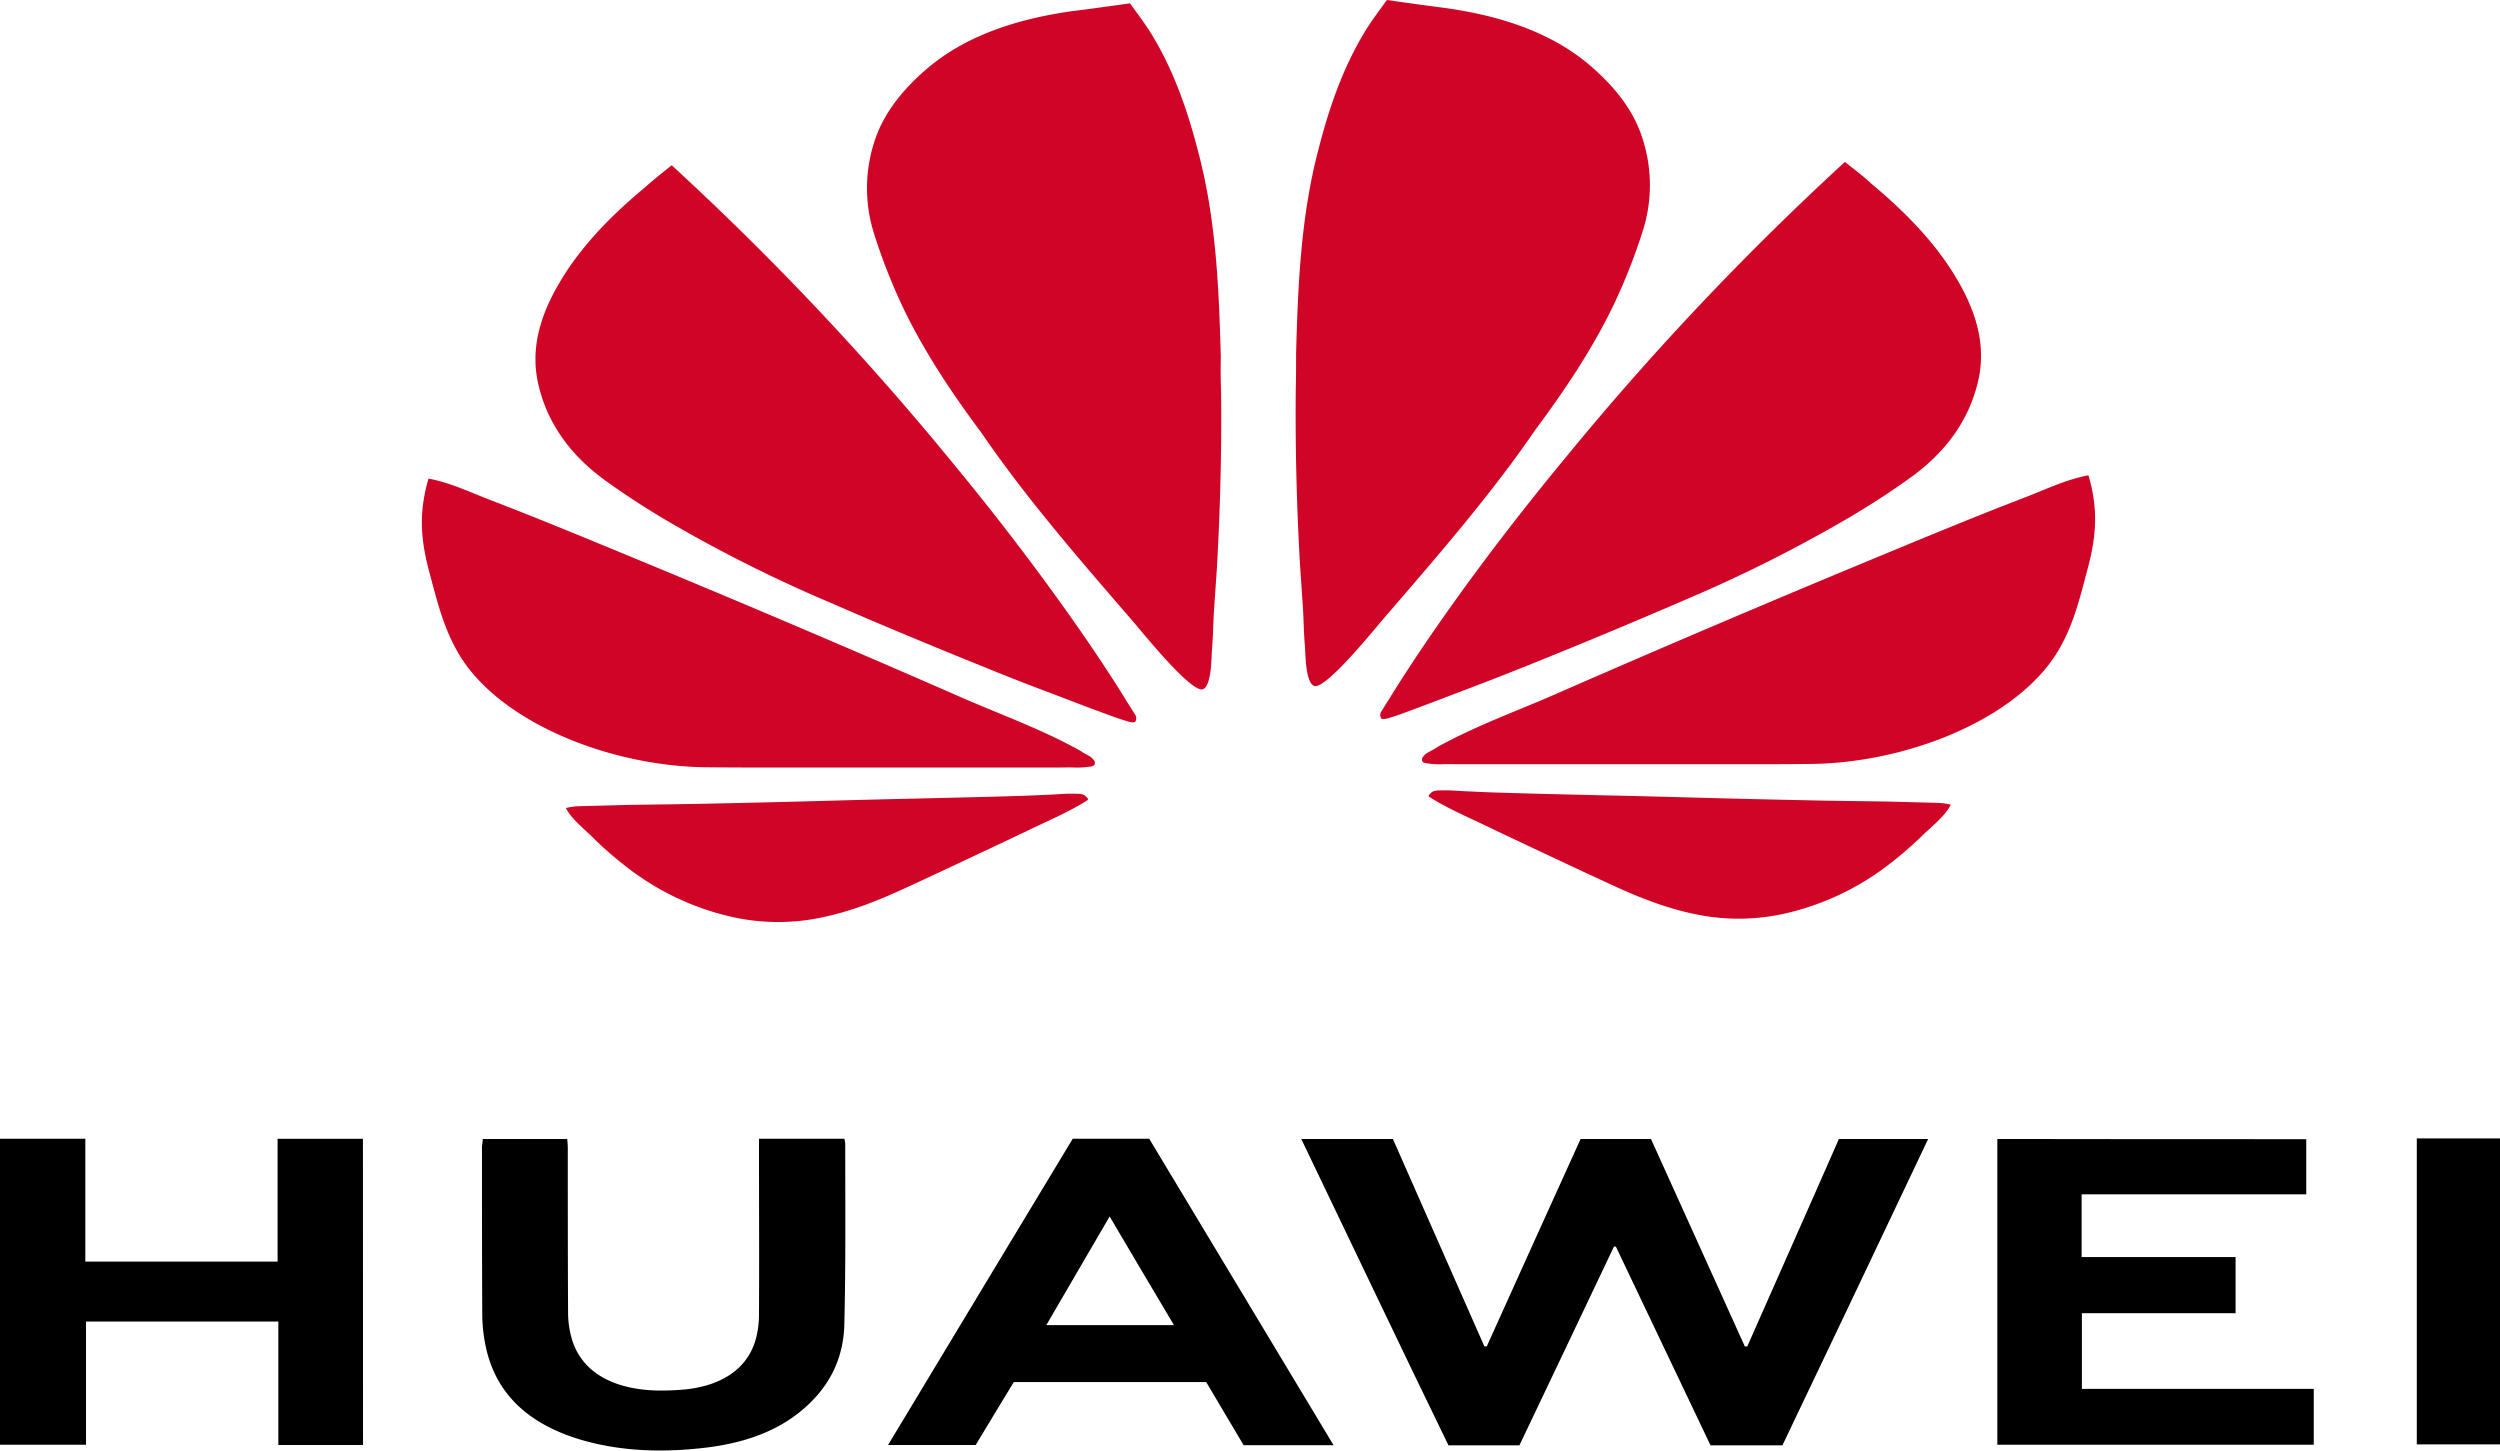
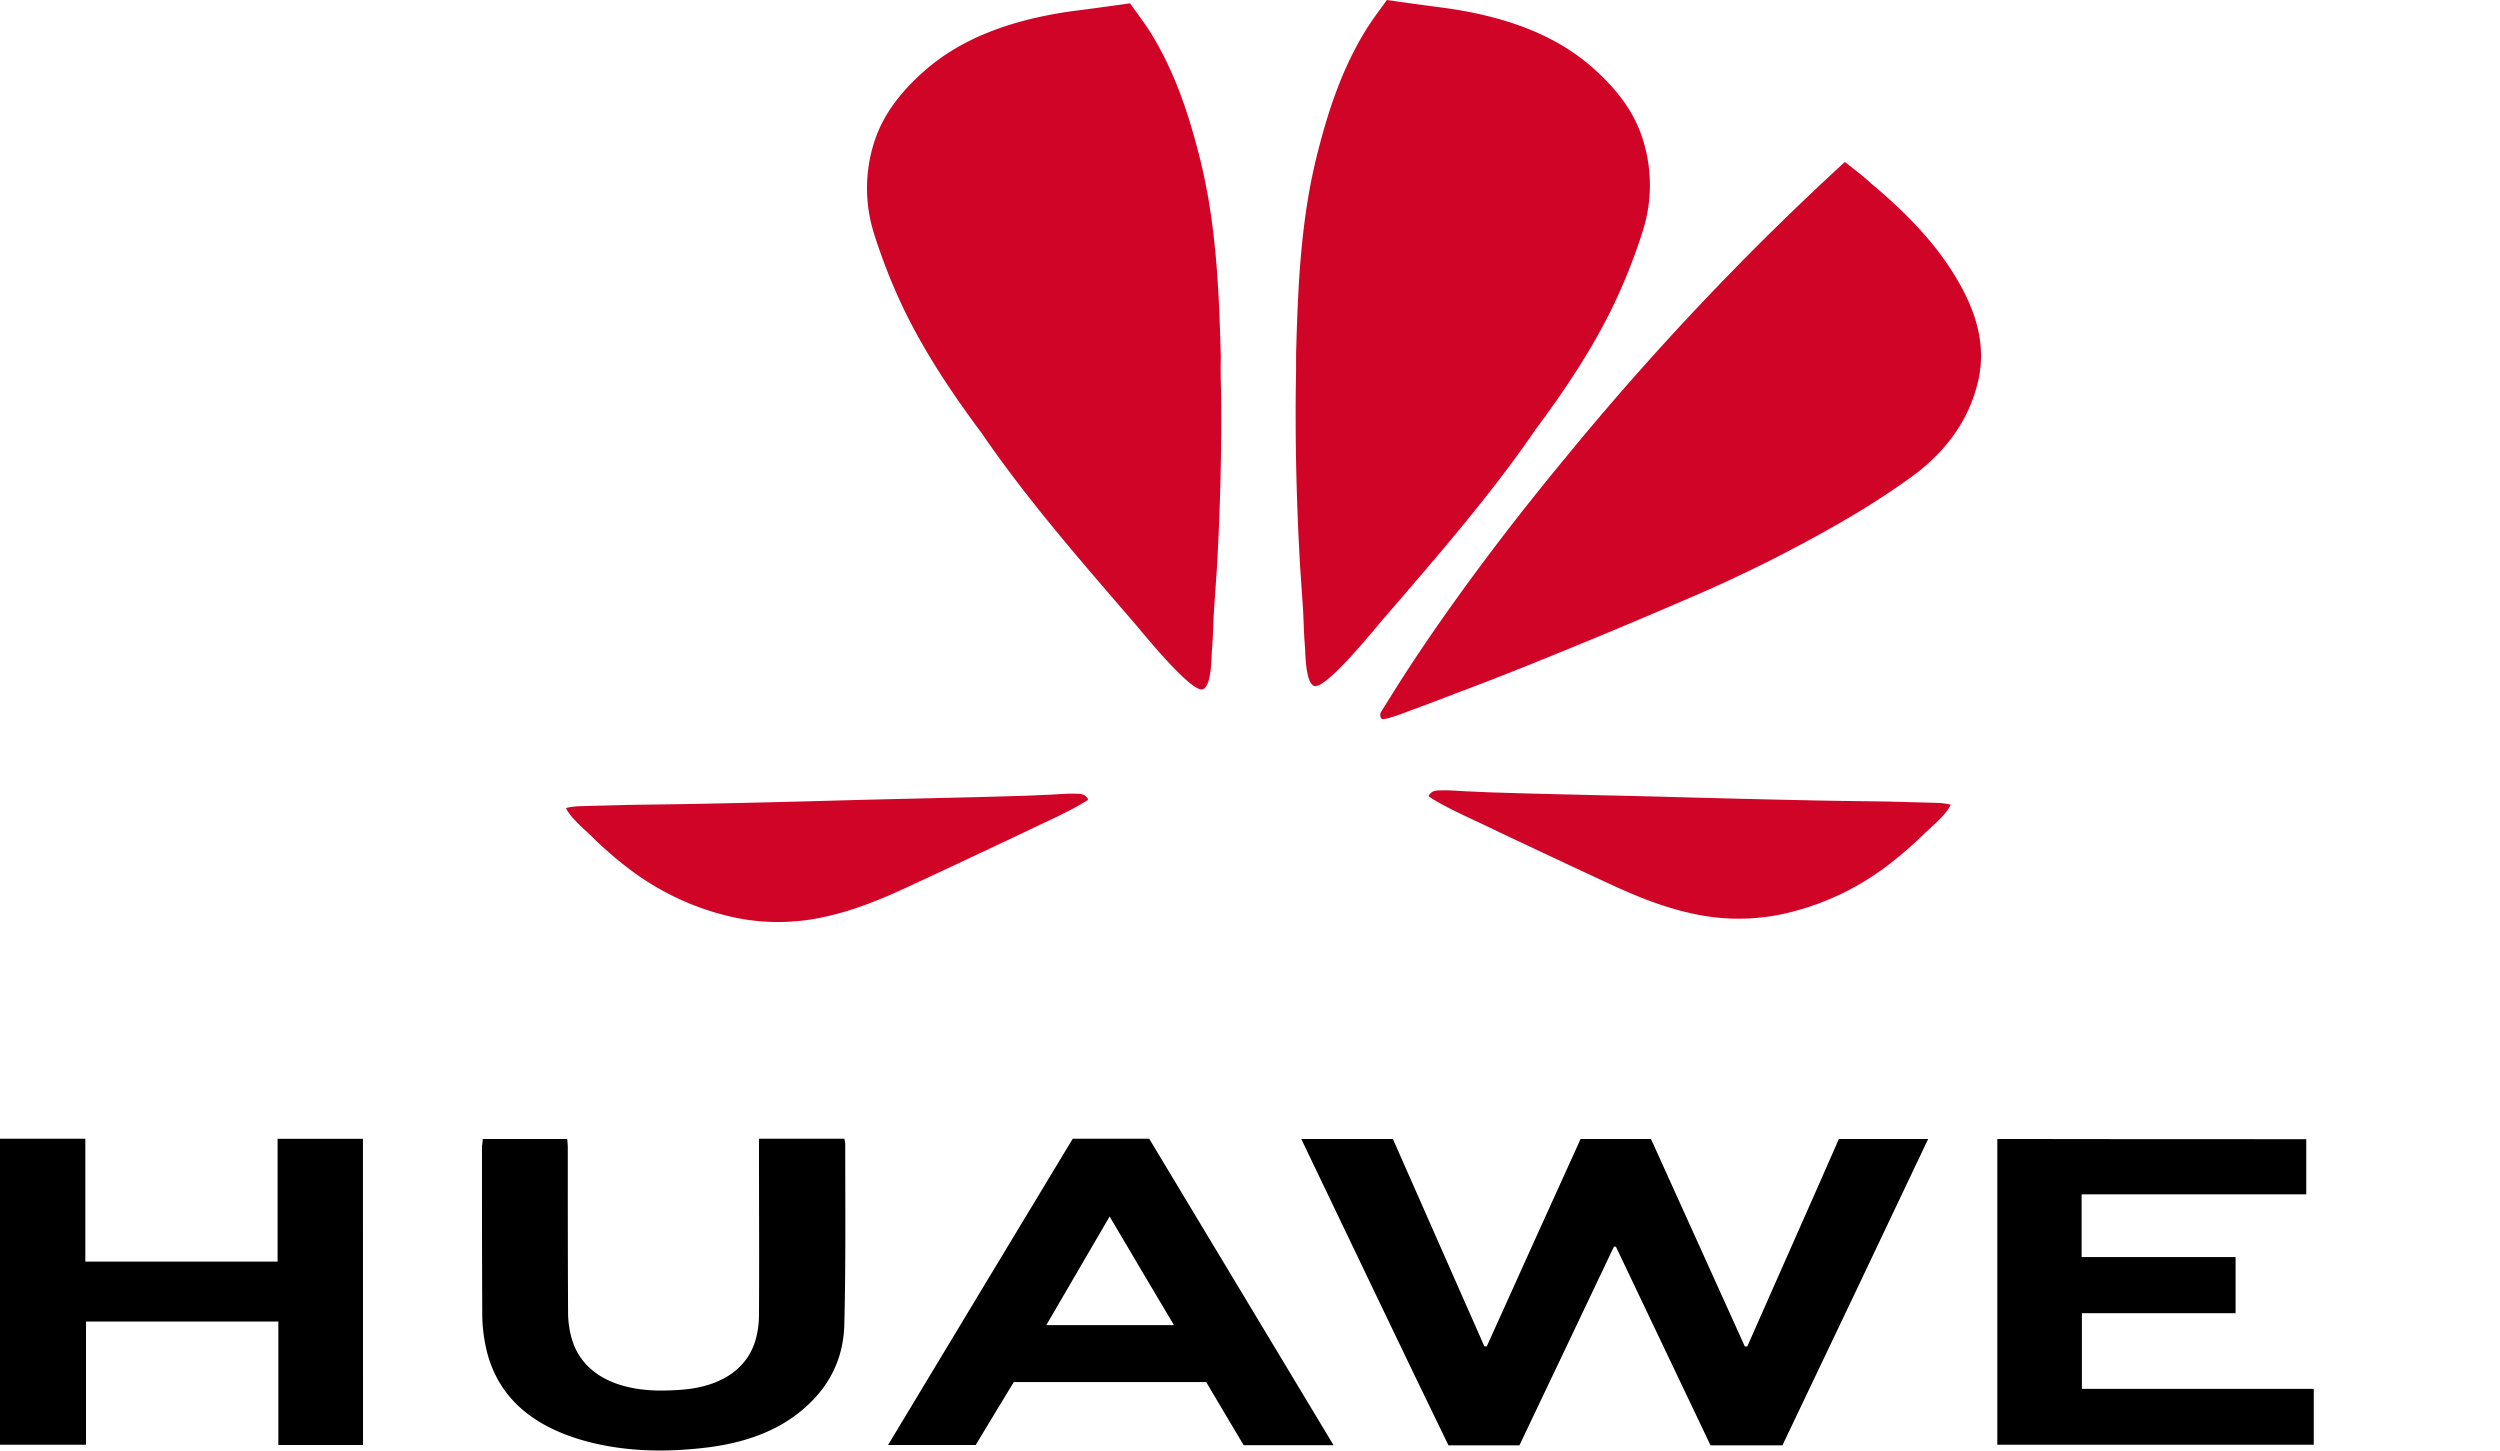
<svg xmlns="http://www.w3.org/2000/svg" viewBox="0 0 845.83 490.76">
  <defs>
    <style>.cls-1{fill:#d00427;}</style>
  </defs>
  <g id="Layer_2" data-name="Layer 2">
    <g id="Layer_1-2" data-name="Layer 1">
      <path d="M440.26,385.35h31q15.46,35.08,30.93,70.12c.31,0,.52.08.82.08,10.52-23.44,21.14-46.73,31.76-70.2h23.81c10.62,23.39,21.14,46.8,31.76,70.2h.82c10.31-23.44,20.73-46.73,31-70.2h30.2C635.94,420,619.54,454.5,603.05,489H578.72c-10.62-22.35-21.34-44.77-32-67.19-.21,0-.41-.08-.65-.08-10.62,22.42-21.34,44.85-32,67.27H490.06C473.35,454.65,457,420.18,440.26,385.35Z" />
      <path d="M122.82,488.88H94.17V447.12H29.1v41.67H0V385.27H28.87v41.56H93.92V385.29h28.87Z" />
      <path d="M780.28,385.42v18.66h-76V425.3h52.09v19h-52v25.59h78.45V488.8H675.76V385.35C710.58,385.42,745.33,385.42,780.28,385.42Z" />
      <path d="M362.94,385.27h25.87c20.73,34.46,41.45,68.92,62.38,103.69H420.77c-4.12-7-8.46-14.15-12.68-21.37H343c-4.23,7-8.56,14.07-12.89,21.29H300.46C321.38,454.17,342.11,419.73,362.94,385.27Zm12.47,26.33C368,424.24,361.09,436.21,354,448.33h43.19c-7.32-12.27-14.33-24.16-21.75-36.73Z" />
      <path d="M163.33,385.35h28.56a28.65,28.65,0,0,1,.21,2.93c0,18.66,0,37.32.1,56.05a32.07,32.07,0,0,0,1.14,8.21c3,11.14,13.4,17.53,28.87,17.91a85.9,85.9,0,0,0,9.76-.38c12.79-1.35,21.24-7.45,23.82-17.3a32,32,0,0,0,1-8.21c.11-18.73,0-37.47,0-56.28v-3h28.87a10.21,10.21,0,0,1,.31,1.65c0,20.47.2,40.94-.31,61.41-.32,10.46-4.33,20.24-13.92,28.44-8.66,7.45-19.9,11.44-32.89,13-14.43,1.72-28.76,1.35-42.47-2.71-18.56-5.57-28.36-16.18-31.76-30.25a54.46,54.46,0,0,1-1.45-11.51c-.1-19.19-.1-38.38-.1-57.57A17.72,17.72,0,0,0,163.33,385.35Z" />
-       <path d="M817.68,385.16h28.15V488.68H817.68Z" />
      <path class="cls-1" d="M413.14,132.81c.21,19.87-.31,39.81-1.44,59.67L410.77,206c-.31,4.56-.31,9.18-.72,13.77C409.84,222,410,232,407,233.19c-3.82,1.5-20.72-19.53-23.3-22.5-18.05-20.92-36.5-42.06-51.65-64.26-10.11-13.54-19.29-27.39-26.3-41.91a196.55,196.55,0,0,1-9.89-25A51.06,51.06,0,0,1,296,47.4c3-8.95,9-16.63,17-23.62,13-11.36,30.2-17.24,49.69-20C369,3,375.31,2.1,382.32,1.13c2.6,3.61,5.36,7.22,7.63,11,7.73,12.86,12.16,26.41,15.67,40.1,5.86,22.58,6.8,45.67,7.42,68.55C412.94,124.83,413,128.82,413.14,132.81Z" />
-       <path class="cls-1" d="M227.26,55.91a972.73,972.73,0,0,1,94.85,100.45q15.78,19.08,30.31,38.76c9.69,13.17,19,26.48,27.53,40.1,1.3,2.19,2.78,4.44,4.12,6.63a2.09,2.09,0,0,1,.1,2.18c-.1.15-.1.22-.31.3a1.79,1.79,0,0,1-.65.08,11.88,11.88,0,0,1-2.27-.53c-2.89-.84-5.67-1.95-8.46-2.94-4.43-1.65-8.87-3.31-13.19-5-8.87-3.32-17.63-6.7-26.29-10.24-17.74-7.16-35.26-14.45-52.68-22.05A480.66,480.66,0,0,1,229,178.11a272.45,272.45,0,0,1-24.85-16c-11.75-8.73-18.88-19.26-21.85-31.37-3.1-12.42.41-24,7.11-35.3,7-11.88,17.12-22.35,28.76-32C221,60.88,224,58.54,227.26,55.91Z" />
-       <path class="cls-1" d="M370.05,257.12a1.42,1.42,0,0,1,.2,1.65,1.14,1.14,0,0,1-.31.31l-.65.22a29.31,29.31,0,0,1-5.77.38c-1.85-.08-3.81,0-5.67,0h-95.7c-7.42,0-14.84,0-22.26-.08-32.21-.08-68-14.15-82.84-35.51-6.51-9.41-9-20.09-11.76-30.41-3.09-11.43-3.6-20.46-.31-31.75,7.43,1.36,14.54,4.82,21.25,7.37,15.46,5.95,30.59,12.2,45.87,18.52q56,23.13,111.14,47.25c6.39,2.86,13,5.5,19.49,8.2,7,2.94,14,6,20.62,9.56a31.52,31.52,0,0,1,2.88,1.65c.93.61,1.95,1.06,2.89,1.66A12.26,12.26,0,0,1,370.05,257.12Z" />
      <path class="cls-1" d="M191.48,273.38a21.38,21.38,0,0,1,4.43-.61l16.81-.45c9.38-.15,18.76-.23,28.14-.45,11.66-.23,23.41-.52,35.06-.83,10.93-.3,22-.6,32.89-.83,11.65-.3,23.4-.52,35.05-.9,3.82-.07,7.63-.3,11.45-.45,3-.15,6.08-.45,9.07-.3a5.54,5.54,0,0,1,2.47.45,4.37,4.37,0,0,1,1.14,1.13c.1.15.2.22.1.37s-.2.31-.41.38c-6.08,3.84-13.2,6.85-19.9,10.09-7.22,3.46-14.44,6.84-21.65,10.23S311.7,298,304.48,301.29c-9.28,4.22-19.18,8-30,9.77a71.34,71.34,0,0,1-26.81-.83,90.34,90.34,0,0,1-34.23-15.8,131,131,0,0,1-11.86-10.08C198.49,281.12,193.24,277.14,191.48,273.38Z" />
      <path class="cls-1" d="M438.4,131.68c-.2,19.86.31,39.8,1.45,59.67q.47,6.78.92,13.55c.32,4.55.32,9.18.73,13.77.2,2.18.1,12.19,3.09,13.39,3.81,1.51,20.72-19.53,23.3-22.5,18-20.91,36.49-42.06,51.65-64.26,10.1-13.54,19.28-27.39,26.29-41.91a195.12,195.12,0,0,0,9.9-25,51.2,51.2,0,0,0-.21-32.14c-3-9-9-16.62-17-23.62-13-11.37-30.21-17.23-49.69-19.94C482.53,1.88,476.24,1,469.23,0c-2.6,3.61-5.36,7.22-7.63,11-7.73,12.87-12.17,26.41-15.67,40.11-5.86,22.57-6.8,45.68-7.42,68.55C438.51,123.78,438.51,127.77,438.4,131.68Z" />
      <path class="cls-1" d="M624.19,54.78a968.7,968.7,0,0,0-94.85,100.46Q513.56,174.3,499,194c-9.7,13.17-19,26.49-27.53,40.11-1.35,2.18-2.78,4.44-4.13,6.62a2.09,2.09,0,0,0-.1,2.18c.1.16.1.23.31.31a1.85,1.85,0,0,0,.62.07,10.52,10.52,0,0,0,2.27-.52c2.88-.83,5.67-2,8.46-3,4.43-1.66,8.86-3.32,13.2-5q13.29-5,26.28-10.23c17.74-7.16,35.26-14.45,52.68-22a480.66,480.66,0,0,0,51.35-25.58,270.92,270.92,0,0,0,24.84-16c11.76-8.73,18.88-19.26,21.86-31.38,3.1-12.41-.41-24-7.11-35.29-7-11.89-17.12-22.35-28.76-32.06C630.58,59.74,627.58,57.48,624.19,54.78Z" />
-       <path class="cls-1" d="M481.49,256a1.45,1.45,0,0,0-.2,1.66,1.11,1.11,0,0,0,.31.3l.65.22a28.62,28.62,0,0,0,5.77.38c1.86-.08,3.82,0,5.67,0h95.7c7.43,0,14.85,0,22.28-.08,32.27-.07,68-14.14,82.89-35.52,6.51-9.4,9-20.09,11.72-30.39,3.09-11.44,3.61-20.47.31-31.76-7.43,1.36-14.54,4.82-21.24,7.38-15.46,5.94-30.6,12.18-45.88,18.51q-56,23.15-111.14,47.25c-6.39,2.86-13,5.5-19.49,8.21-7,2.93-14,6-20.61,9.55a28.45,28.45,0,0,0-2.89,1.66c-.93.6-2,1-2.89,1.65A5.24,5.24,0,0,0,481.49,256Z" />
      <path class="cls-1" d="M660,272.24a22.07,22.07,0,0,0-4.43-.6l-16.81-.45c-9.38-.15-18.76-.22-28.14-.45-11.65-.23-23.44-.53-35.06-.83-10.92-.3-22-.6-32.89-.82-11.64-.3-23.4-.53-35.05-.91-3.81-.08-7.63-.3-11.44-.45-3-.15-6.08-.45-9.07-.3a5.42,5.42,0,0,0-2.48.45,4.37,4.37,0,0,0-1.14,1.13c-.09.15-.2.23-.09.38s.2.3.41.37c6.08,3.84,13.19,6.85,19.89,10.09,7.22,3.46,14.44,6.84,21.65,10.23s14.44,6.77,21.66,10.08c9.27,4.22,19.17,8,30,9.77a71.3,71.3,0,0,0,26.8-.83A90.43,90.43,0,0,0,638,293.3a129.48,129.48,0,0,0,11.86-10.09C653.05,280,658.31,276,660,272.24Z" />
    </g>
  </g>
</svg>